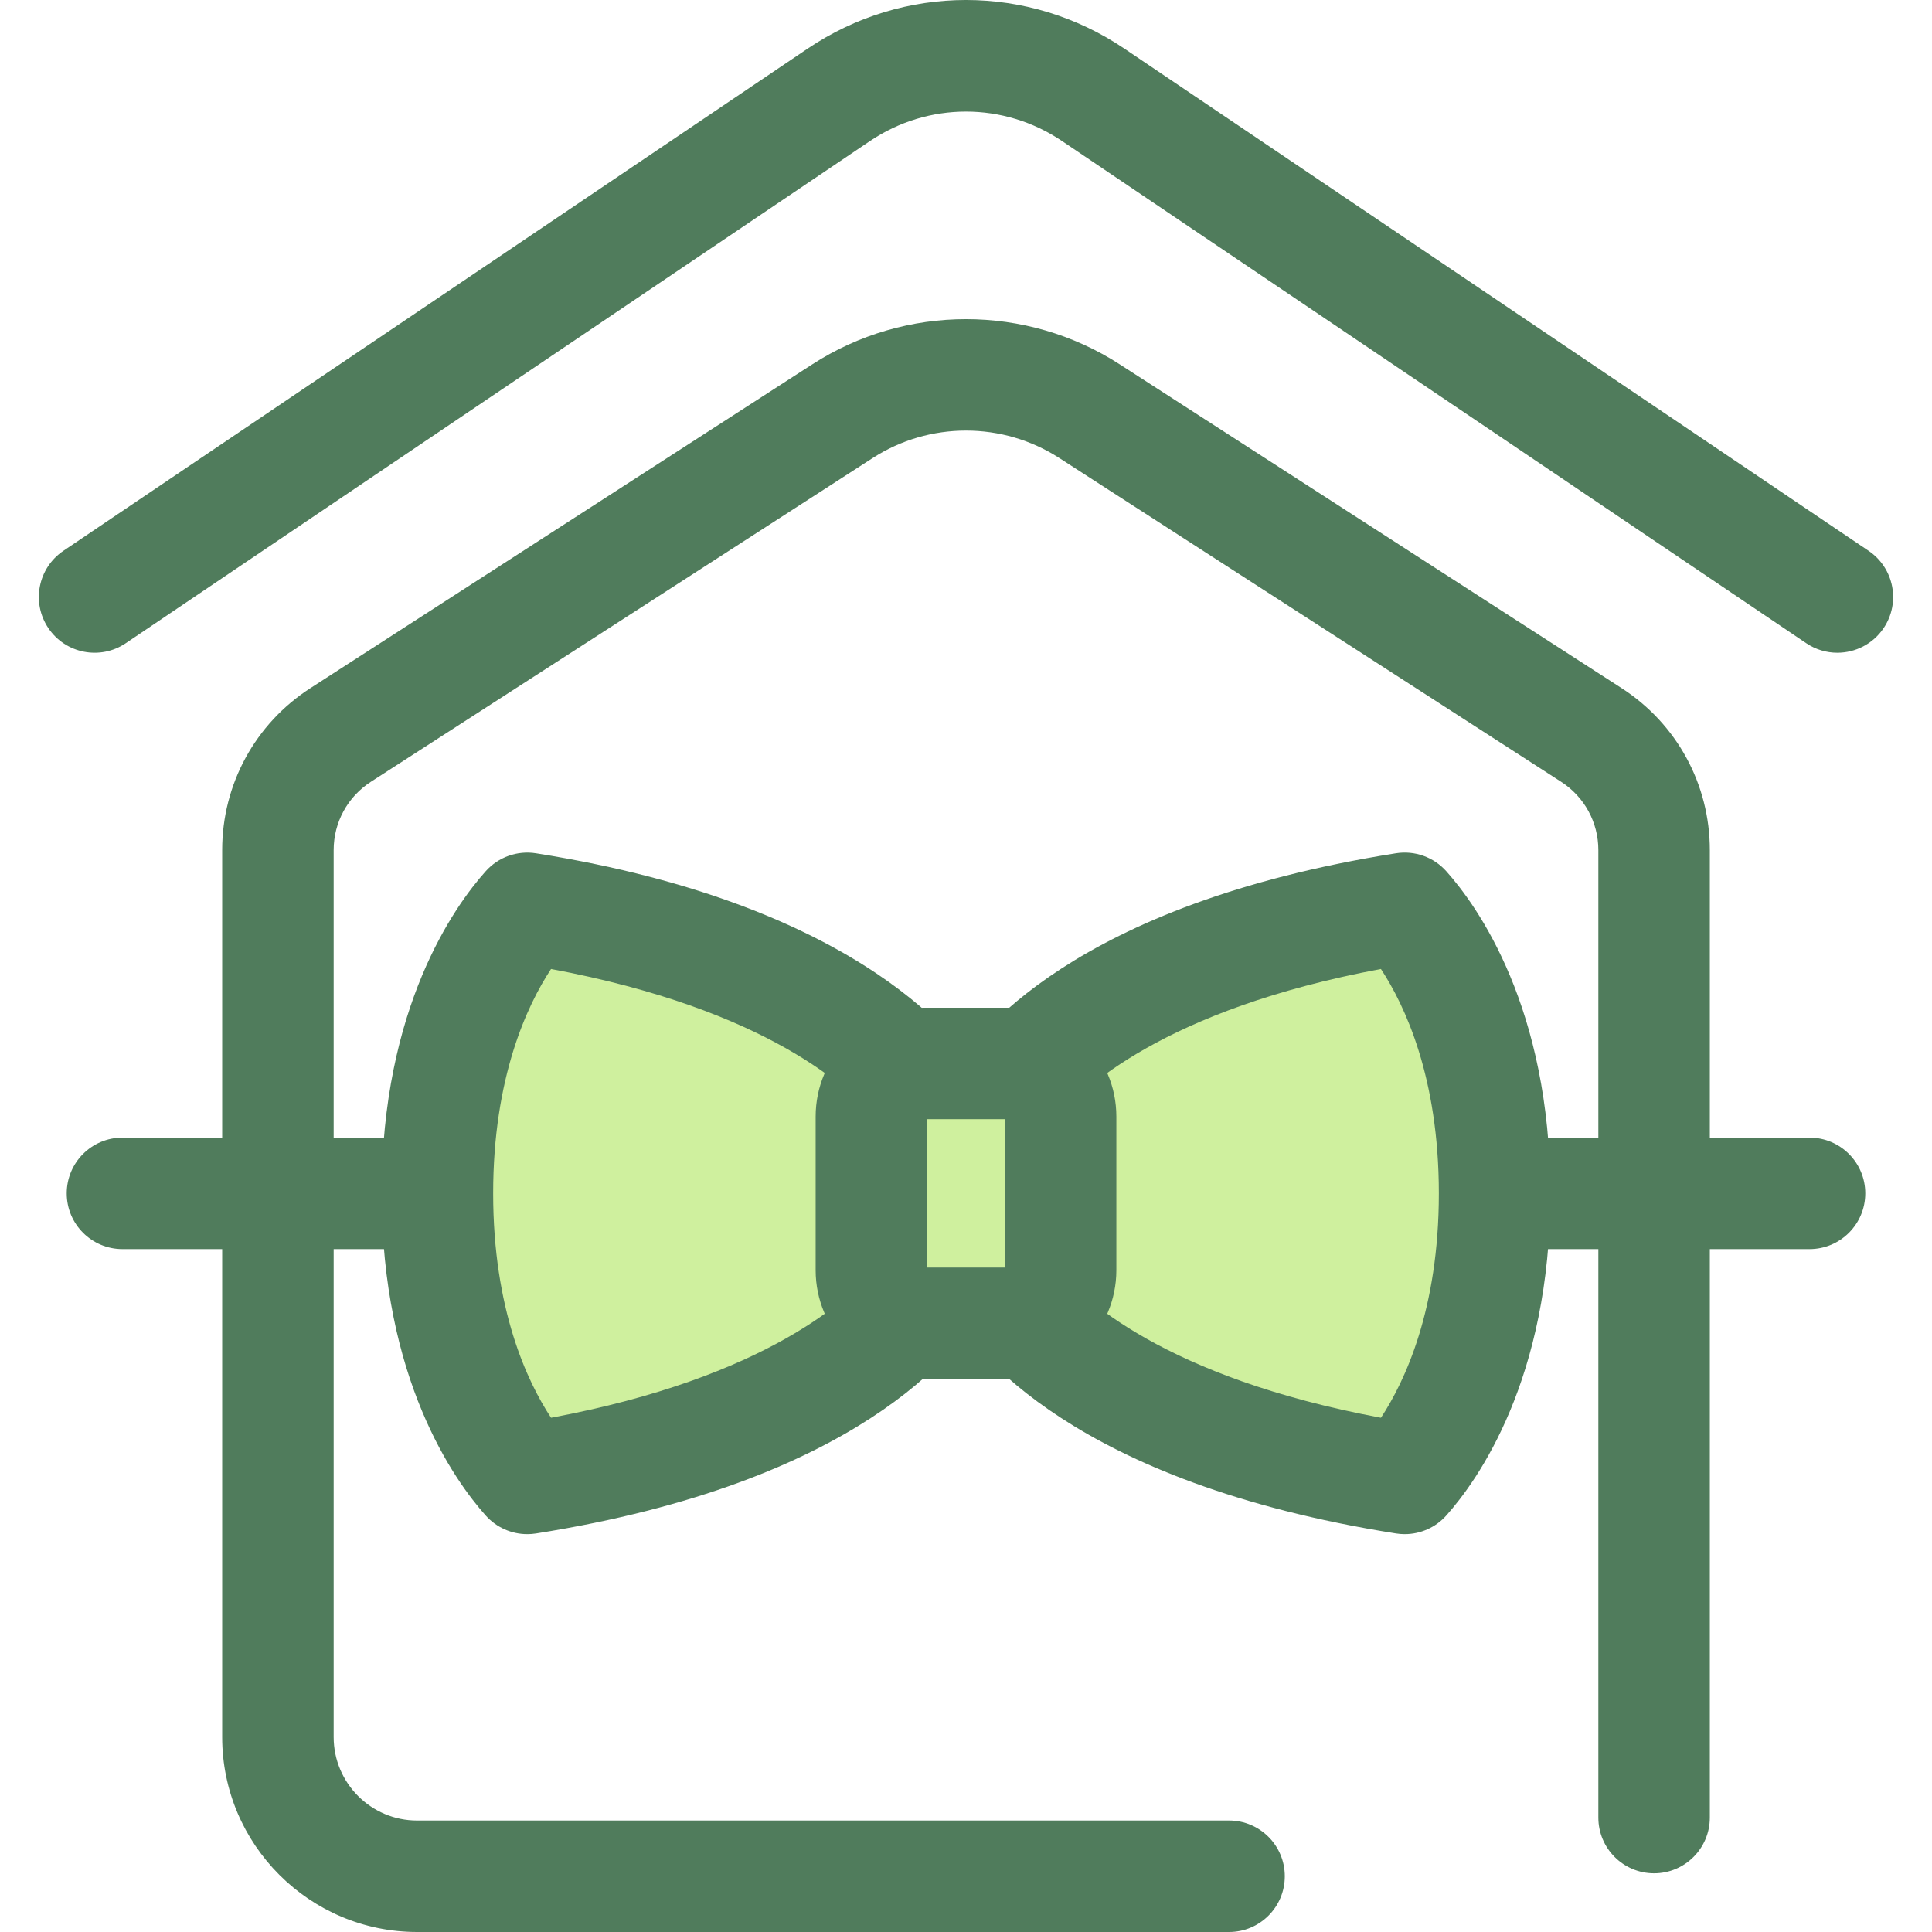
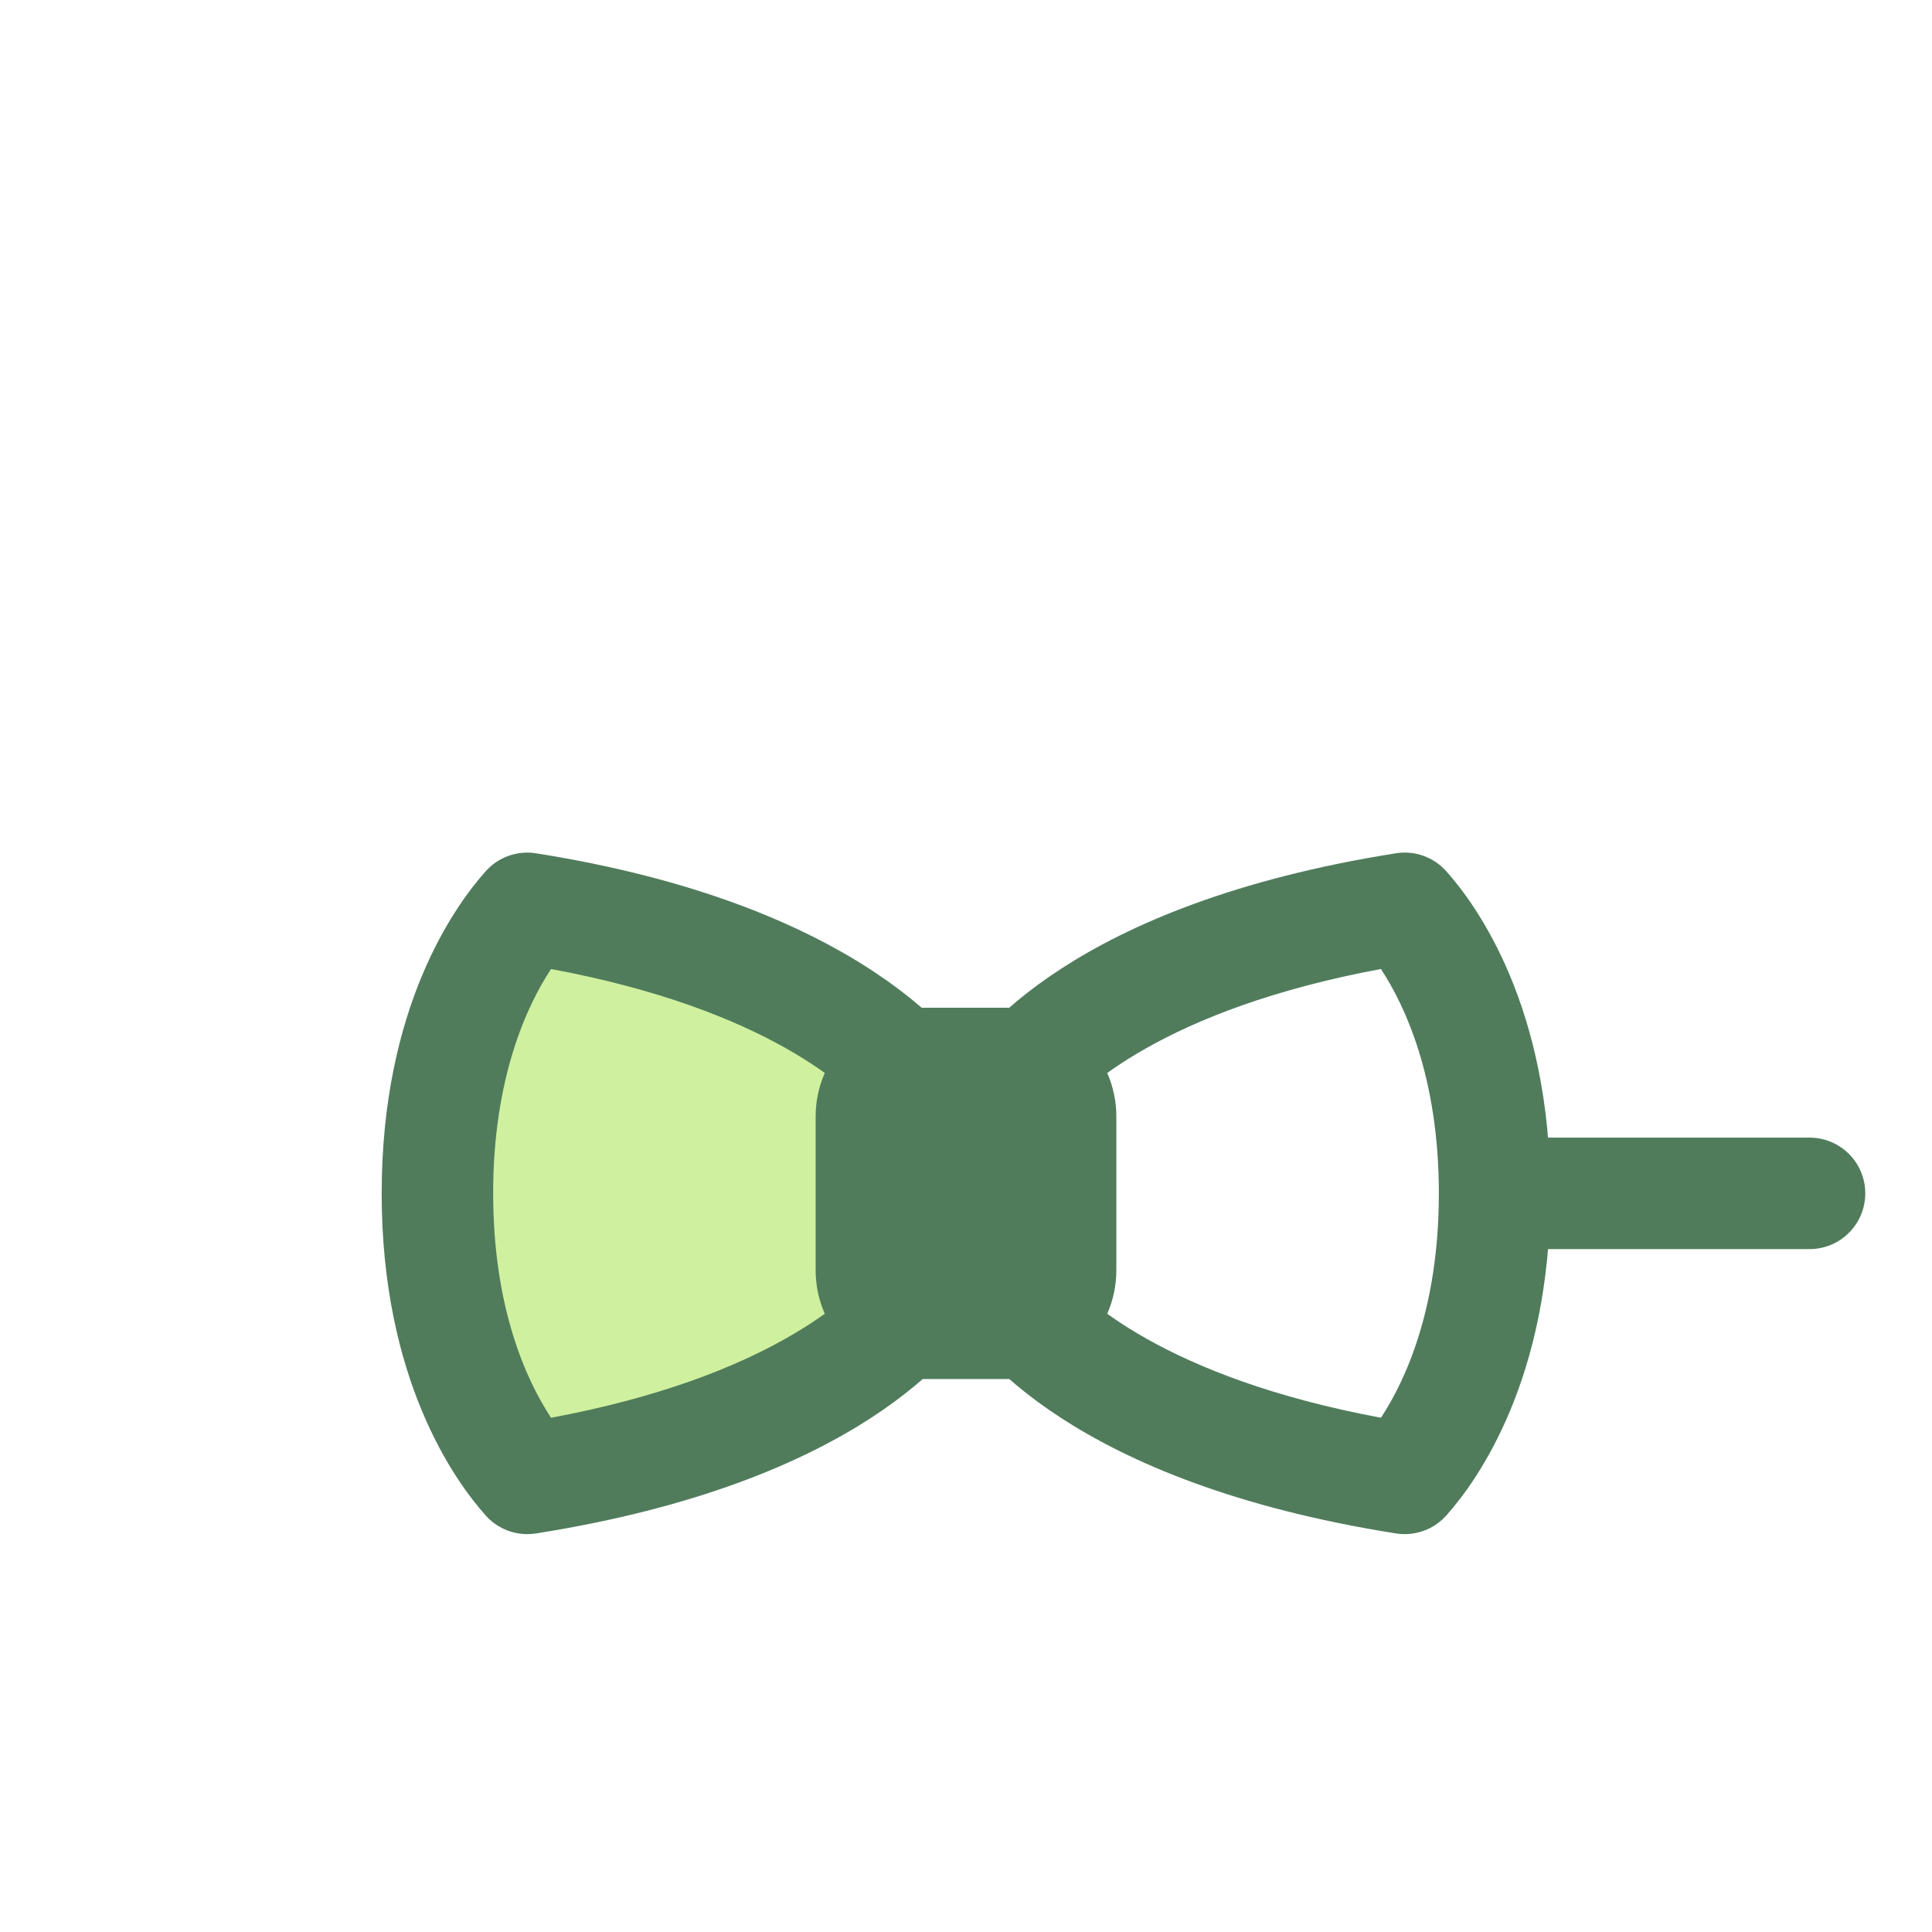
<svg xmlns="http://www.w3.org/2000/svg" version="1.1" id="Layer_1" x="0px" y="0px" viewBox="0 0 512 512" style="enable-background:new 0 0 512 512;" xml:space="preserve">
  <g>
-     <path style="fill:#507C5C;" d="M325.712,512H110.539c-28.486,0-51.66-23.174-51.66-51.66V225.284   c0-17.429,8.742-33.474,23.388-42.924l132.997-85.806c24.747-15.964,56.728-15.964,81.473,0l132.998,85.806   c14.645,9.448,23.388,25.494,23.388,42.924v256.394c0,8.157-6.613,14.772-14.772,14.772s-14.772-6.615-14.772-14.772V225.284   c0-7.349-3.687-14.114-9.86-18.097l-132.997-85.806c-15.017-9.692-34.424-9.692-49.441,0L98.284,207.187   c-6.175,3.982-9.86,10.748-9.86,18.097V460.34c0,12.196,9.921,22.116,22.116,22.116h215.173c8.158,0,14.772,6.615,14.772,14.772   C340.485,505.385,333.87,512,325.712,512z" />
-     <path style="fill:#507C5C;" d="M486.918,172.983c-2.842,0-5.715-0.818-8.249-2.529L281.506,37.412   c-15.493-10.455-35.517-10.455-51.01,0L33.331,170.455c-6.765,4.563-15.945,2.777-20.508-3.981   c-4.563-6.762-2.78-15.945,3.982-20.508L213.97,12.923c25.534-17.231,58.53-17.231,84.061,0l197.162,133.043   c6.763,4.563,8.545,13.745,3.982,20.508C496.322,170.701,491.663,172.983,486.918,172.983z" />
-   </g>
+     </g>
  <path style="fill:#CFF09E;" d="M246.988,336.437c0,0,0.103,2.533,0.245,3.691c-3.154,5.378-25.762,38.724-107.495,51.662  c-6.183-6.918-23.819-30.607-23.819-75.538c0-44.956,17.663-68.647,23.819-75.531c81.747,12.939,104.355,46.299,107.495,51.664  c-0.143,1.151-0.245,3.69-0.245,3.69V336.437z" />
  <path style="fill:#507C5C;" d="M139.738,406.562c-4.169,0-8.186-1.765-11.012-4.928c-8.291-9.275-27.577-36.166-27.577-85.382  c0-49.225,19.289-76.105,27.58-85.377c3.346-3.743,8.361-5.533,13.32-4.743c87.621,13.868,113.615,51.41,117.936,58.796  c1.64,2.802,2.31,6.067,1.909,9.29c-0.034,0.321-0.095,1.369-0.132,2.176v39.727c0.04,0.886,0.102,1.895,0.139,2.235  c0.399,3.225-0.279,6.445-1.923,9.249c-6.084,10.371-32.567,45.266-117.927,58.778C141.277,406.503,140.504,406.562,139.738,406.562  z M146.031,256.794c-6.331,9.619-15.339,28.715-15.339,59.46c0,30.741,9.009,49.843,15.342,59.466  c57.415-10.709,79.616-31.904,86.184-39.928v-39.074C225.665,288.699,203.494,267.506,146.031,256.794z" />
-   <path style="fill:#CFF09E;" d="M265.008,296.077c0,0-0.096-2.539-0.245-3.69c3.154-5.38,25.766-38.725,107.495-51.671  c6.183,6.926,23.827,30.616,23.827,75.538c0,44.956-17.671,68.653-23.819,75.538l0,0c-81.754-12.946-104.355-46.296-107.501-51.663  c0.149-1.16,0.245-3.691,0.245-3.691v-40.361H265.008z" />
  <path style="fill:#507C5C;" d="M372.265,406.562c-0.768,0-1.539-0.059-2.312-0.182c-85.377-13.518-111.854-48.408-117.934-58.781  c-1.657-2.824-2.328-6.121-1.907-9.368c0.031-0.301,0.09-1.319,0.123-2.093v-39.762c-0.035-0.843-0.095-1.817-0.13-2.151  c-0.425-3.251,0.254-6.477,1.911-9.308c6.079-10.371,32.549-45.269,117.927-58.793c4.957-0.787,9.984,1.004,13.33,4.752  c8.293,9.287,27.579,36.2,27.579,85.376c0,49.194-19.283,76.095-27.574,85.377C380.454,404.794,376.433,406.562,372.265,406.562z   M279.779,335.793c6.565,8.023,28.762,29.212,86.188,39.926c6.333-9.631,15.343-28.738,15.343-59.466  c0-30.719-9.017-49.831-15.352-59.465c-57.429,10.718-79.618,31.913-86.18,39.934L279.779,335.793L279.779,335.793z" />
-   <path style="fill:#CFF09E;" d="M281.073,336.608c0,7.77-6.312,14.082-14.082,14.082h-21.976c-7.77,0-14.089-6.312-14.089-14.082  v-40.7c0-7.763,6.319-14.082,14.089-14.082h21.976c7.763,0,14.082,6.312,14.082,14.082V336.608z" />
  <g>
    <path style="fill:#507C5C;" d="M266.991,365.462h-21.974c-15.914,0-28.861-12.944-28.861-28.854v-40.702   c0-15.911,12.947-28.852,28.861-28.852h21.974c15.911,0,28.854,12.943,28.854,28.852v40.702   C295.845,352.517,282.902,365.462,266.991,365.462z M245.699,335.918h20.602v-39.321h-20.602V335.918z" />
    <path style="fill:#507C5C;" d="M479.546,331.024h-76.077c-8.158,0-14.772-6.615-14.772-14.772s6.613-14.772,14.772-14.772h76.077   c8.158,0,14.772,6.615,14.772,14.772S487.704,331.024,479.546,331.024z" />
-     <path style="fill:#507C5C;" d="M108.534,331.024H32.455c-8.158,0-14.772-6.615-14.772-14.772s6.613-14.772,14.772-14.772h76.077   c8.158,0,14.772,6.615,14.772,14.772S116.691,331.024,108.534,331.024z" />
  </g>
  <g>
</g>
  <g>
</g>
  <g>
</g>
  <g>
</g>
  <g>
</g>
  <g>
</g>
  <g>
</g>
  <g>
</g>
  <g>
</g>
  <g>
</g>
  <g>
</g>
  <g>
</g>
  <g>
</g>
  <g>
</g>
  <g>
</g>
</svg>